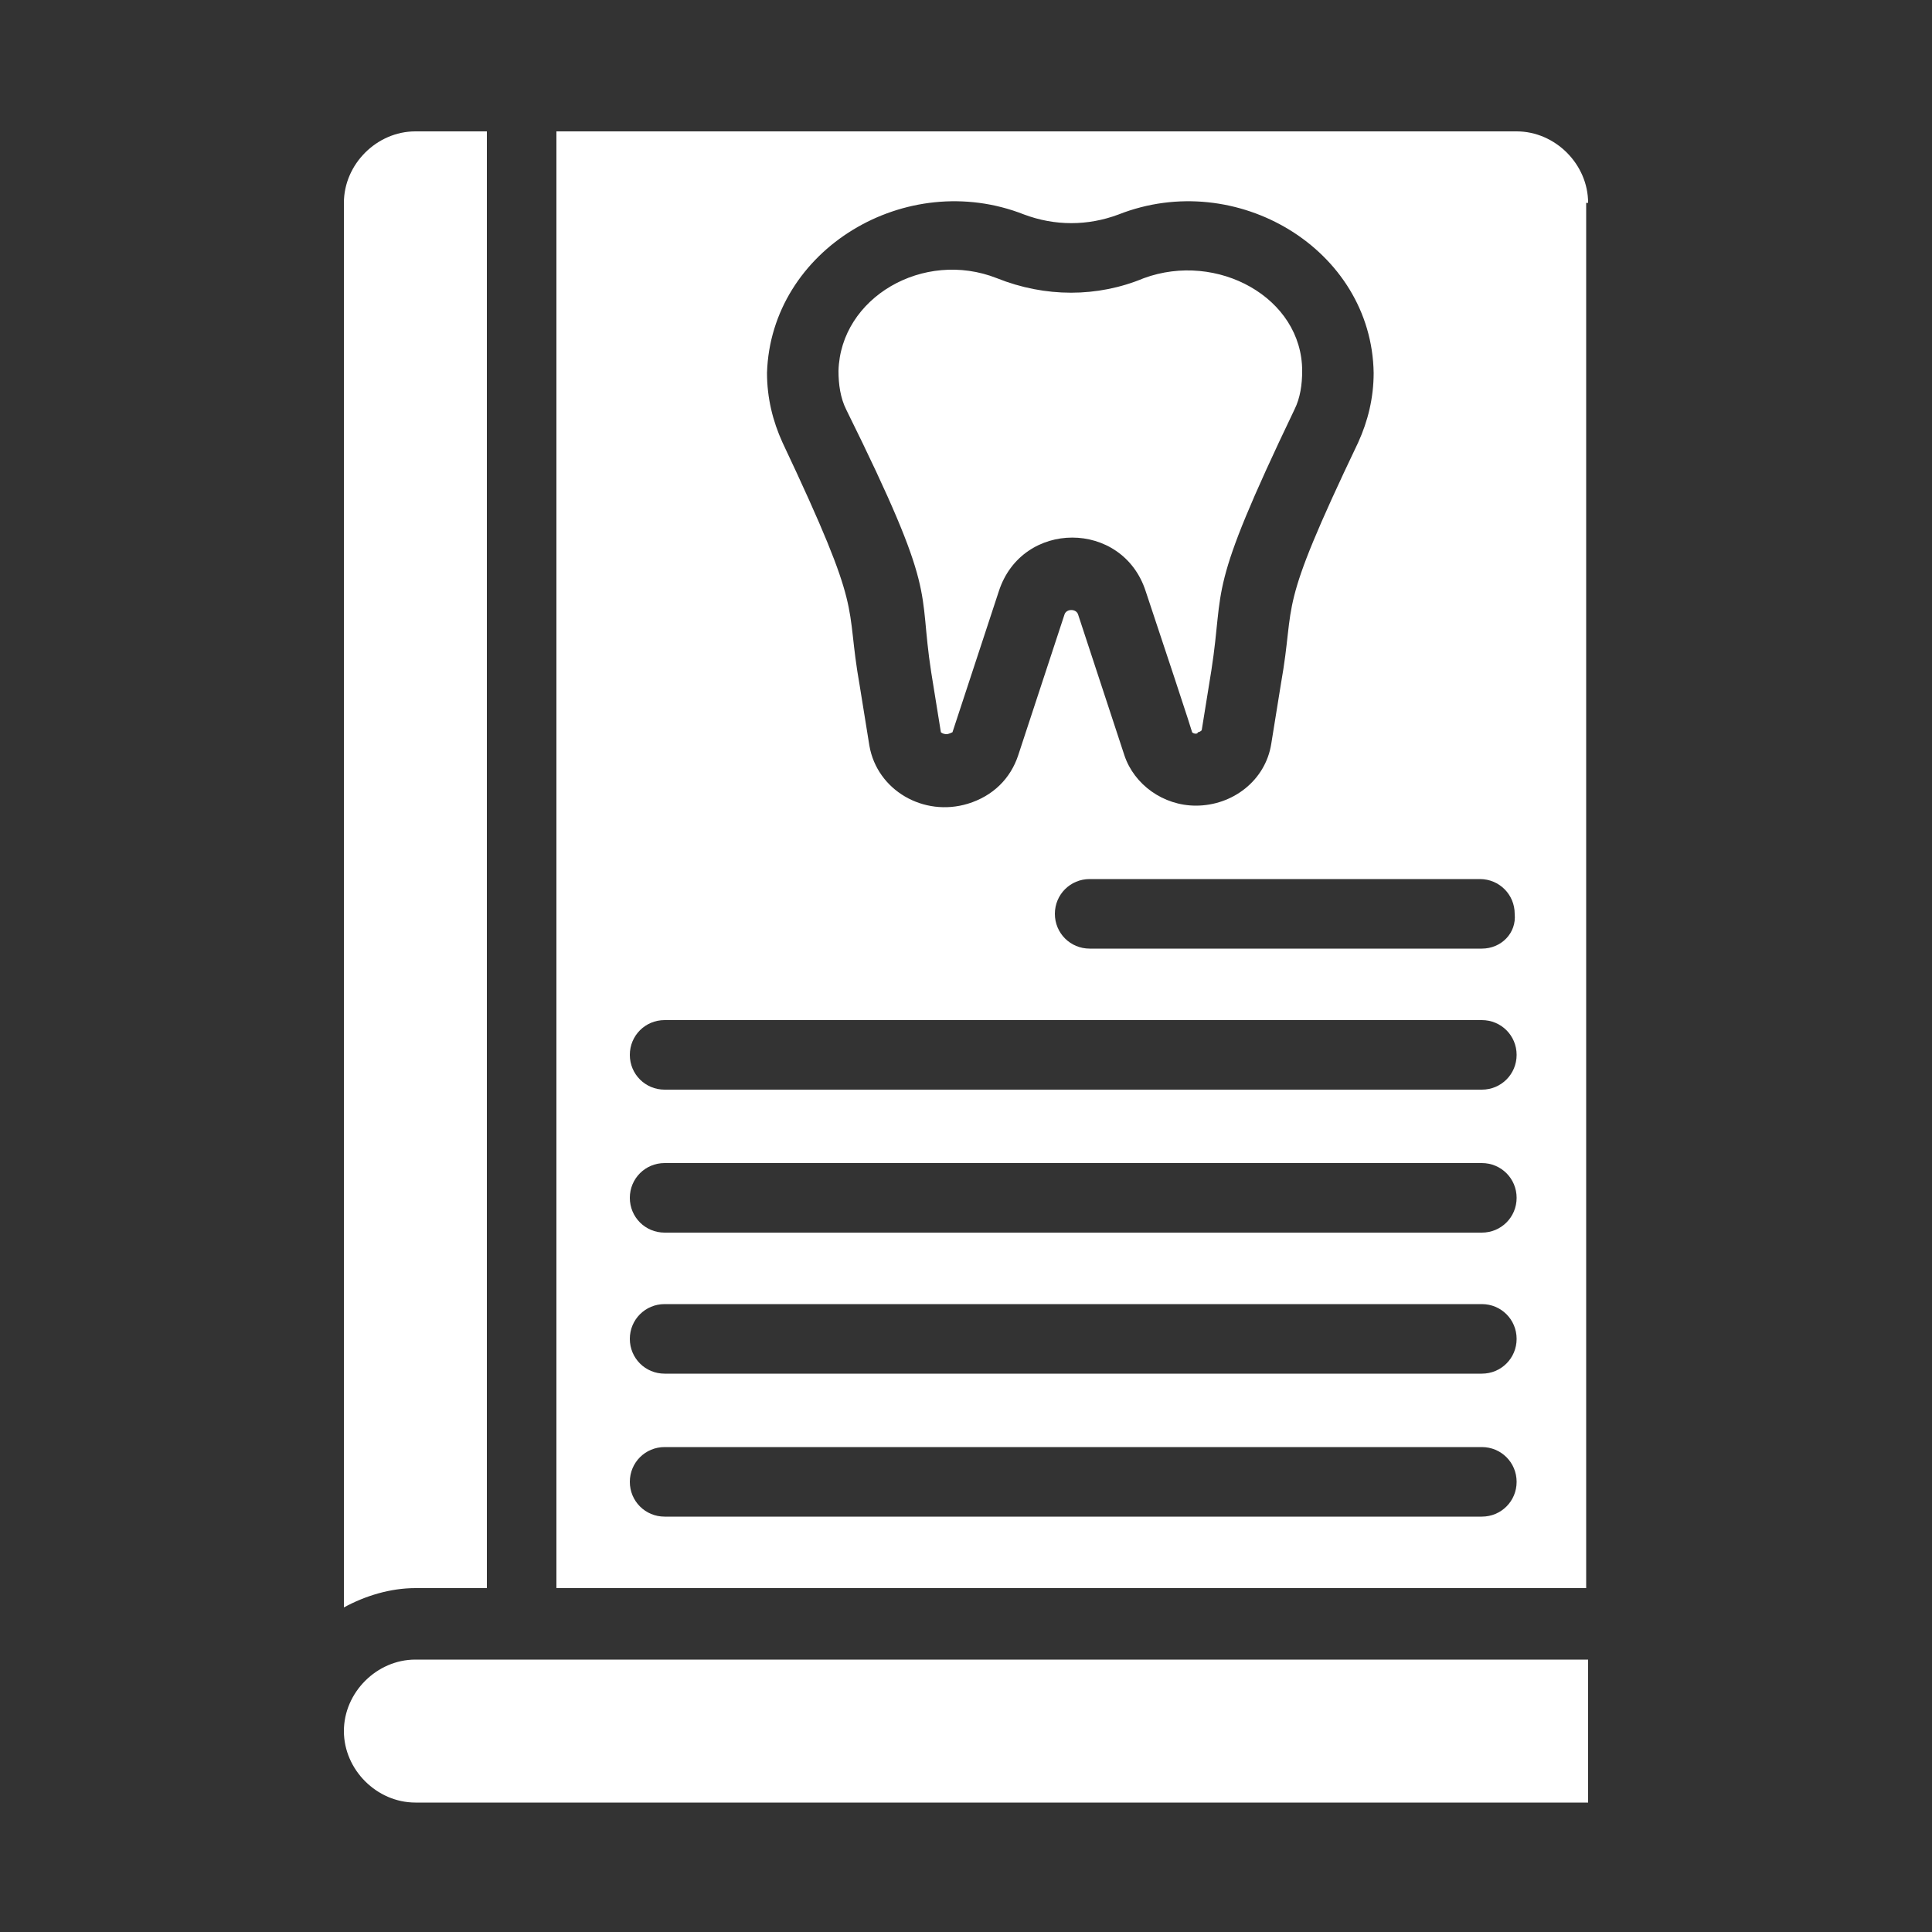
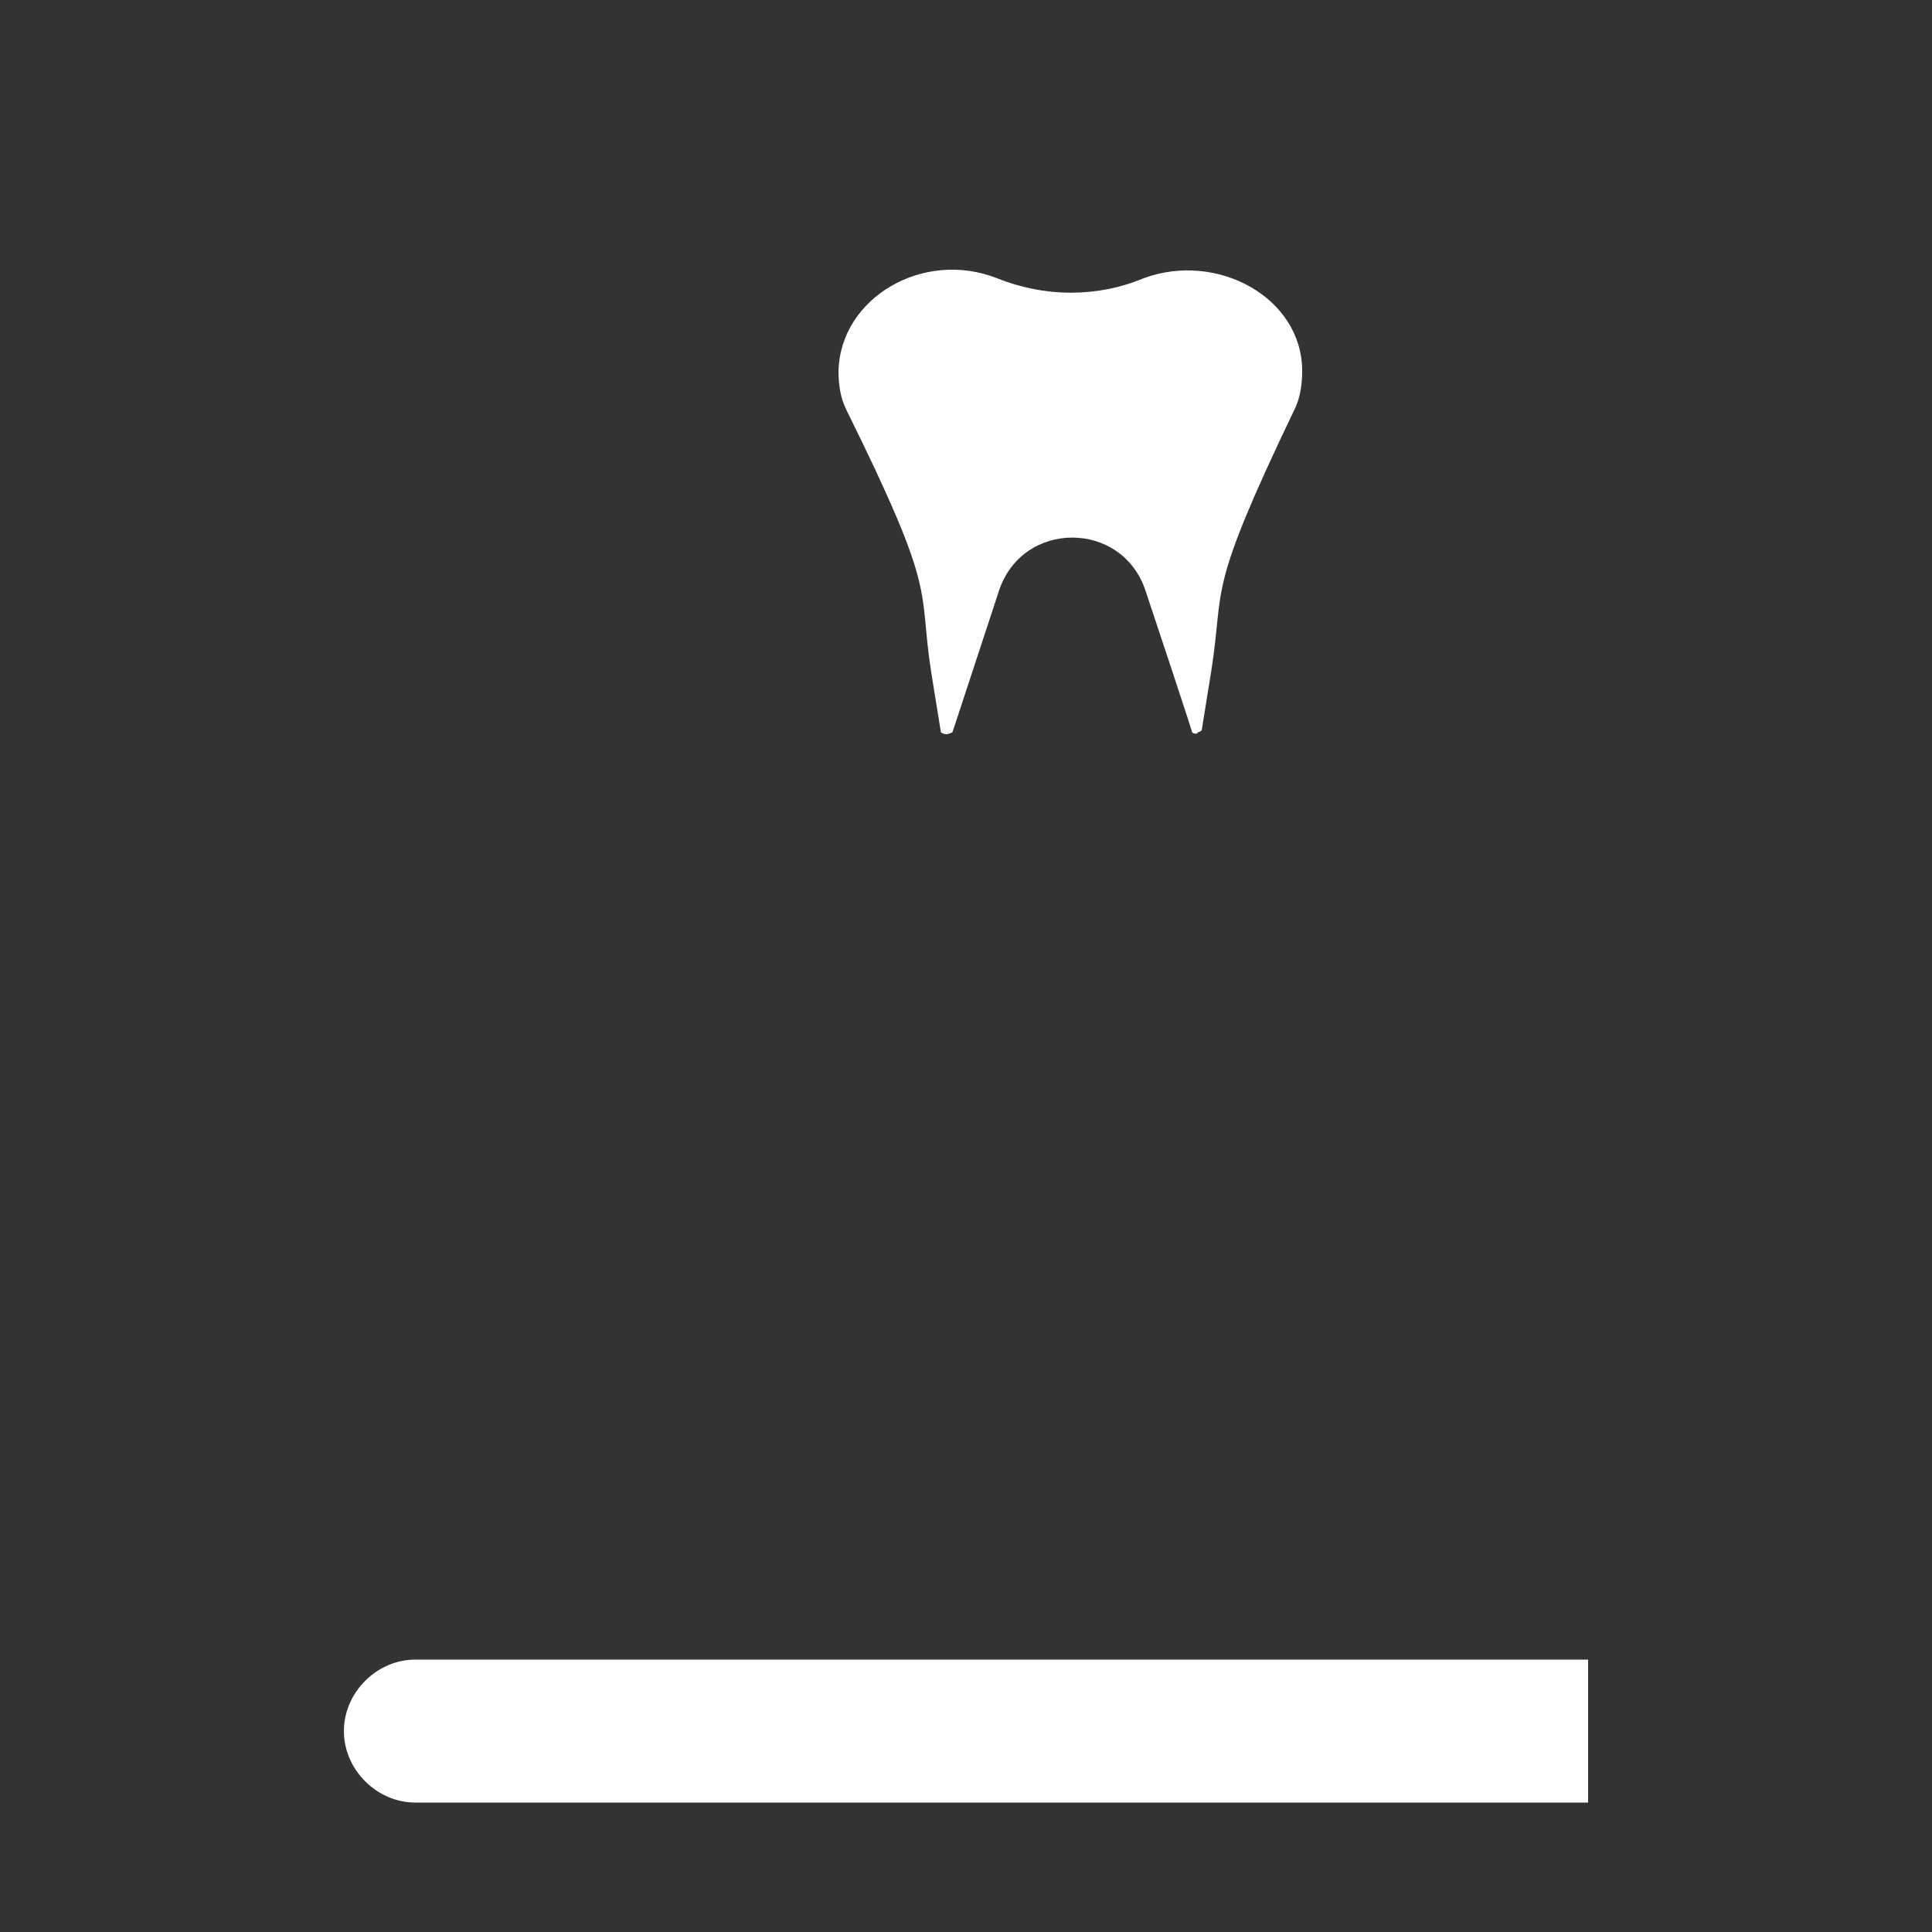
<svg xmlns="http://www.w3.org/2000/svg" version="1.1" id="Layer_1" x="0px" y="0px" viewBox="0 0 100 100" style="enable-background:new 0 0 100 100;" xml:space="preserve">
  <rect x="0" y="0" width="100" height="100" fill="#333333" stroke="none" />
  <style type="text/css">
	.st0{fill:#FFFFFF;}
</style>
  <g>
-     <path class="st0" d="M82.2,10.5c0-2-1.7-3.7-3.7-3.7H28.8v75.4h53.3V10.5z M53,11.1c1.6,0.6,3.3,0.6,4.9,0   c6.1-2.4,13.1,1.8,13.2,8.2c0,1.3-0.3,2.5-0.8,3.6c-4.3,9-3.2,8-4,12.5l-0.5,3.1c-0.3,1.9-2,3.2-3.9,3.2c-1.7,0-3.2-1.1-3.7-2.6   l-2.4-7.3c-0.1-0.3-0.6-0.3-0.7,0l-2.4,7.3c-0.4,1.2-1.3,2.1-2.6,2.5c-2.3,0.7-4.7-0.7-5.1-3l-0.5-3.1c-0.8-4.5,0.3-3.5-4-12.6   c-0.5-1.1-0.8-2.3-0.8-3.6C39.9,12.9,46.9,8.7,53,11.1z M76.7,78.5H34.4c-1,0-1.8-0.8-1.8-1.8c0-1,0.8-1.8,1.8-1.8h42.3   c1,0,1.8,0.8,1.8,1.8C78.5,77.7,77.7,78.5,76.7,78.5z M76.7,71.1H34.4c-1,0-1.8-0.8-1.8-1.8s0.8-1.8,1.8-1.8h42.3   c1,0,1.8,0.8,1.8,1.8S77.7,71.1,76.7,71.1z M76.7,63.8H34.4c-1,0-1.8-0.8-1.8-1.8c0-1,0.8-1.8,1.8-1.8h42.3c1,0,1.8,0.8,1.8,1.8   C78.5,63,77.7,63.8,76.7,63.8z M76.7,56.4H34.4c-1,0-1.8-0.8-1.8-1.8c0-1,0.8-1.8,1.8-1.8h42.3c1,0,1.8,0.8,1.8,1.8   C78.5,55.6,77.7,56.4,76.7,56.4z M76.7,49.1H56.4c-1,0-1.8-0.8-1.8-1.8c0-1,0.8-1.8,1.8-1.8h20.2c1,0,1.8,0.8,1.8,1.8   C78.5,48.3,77.7,49.1,76.7,49.1z M21.5,82.2h3.7V6.8h-3.7c-2,0-3.7,1.7-3.7,3.7v72.7C18.9,82.6,20.2,82.2,21.5,82.2z" />
    <path class="st0" d="M48.2,34.8l0.5,3.1c0,0,0.1,0.1,0.3,0.1c0.1,0,0.3-0.1,0.3-0.1l2.4-7.3c1.2-3.7,6.4-3.7,7.6,0   c2.6,7.8,2.4,7.3,2.4,7.3c0.1,0.1,0.3,0.1,0.3,0c0.1,0,0.2-0.1,0.2-0.1l0.5-3.1c0.7-4.5-0.3-3.9,4.3-13.5c0.3-0.6,0.4-1.3,0.4-2   c0-3.8-4.4-6.2-8.2-4.8c-2.4,1-5.1,1-7.6,0c-3.8-1.5-8.1,1-8.2,4.8c0,0.7,0.1,1.4,0.4,2C48.6,30.9,47.5,30.3,48.2,34.8z M21.5,85.9   c-2,0-3.7,1.7-3.7,3.7c0,2,1.7,3.7,3.7,3.7h60.7v-7.4H21.5z" />
  </g>
</svg>